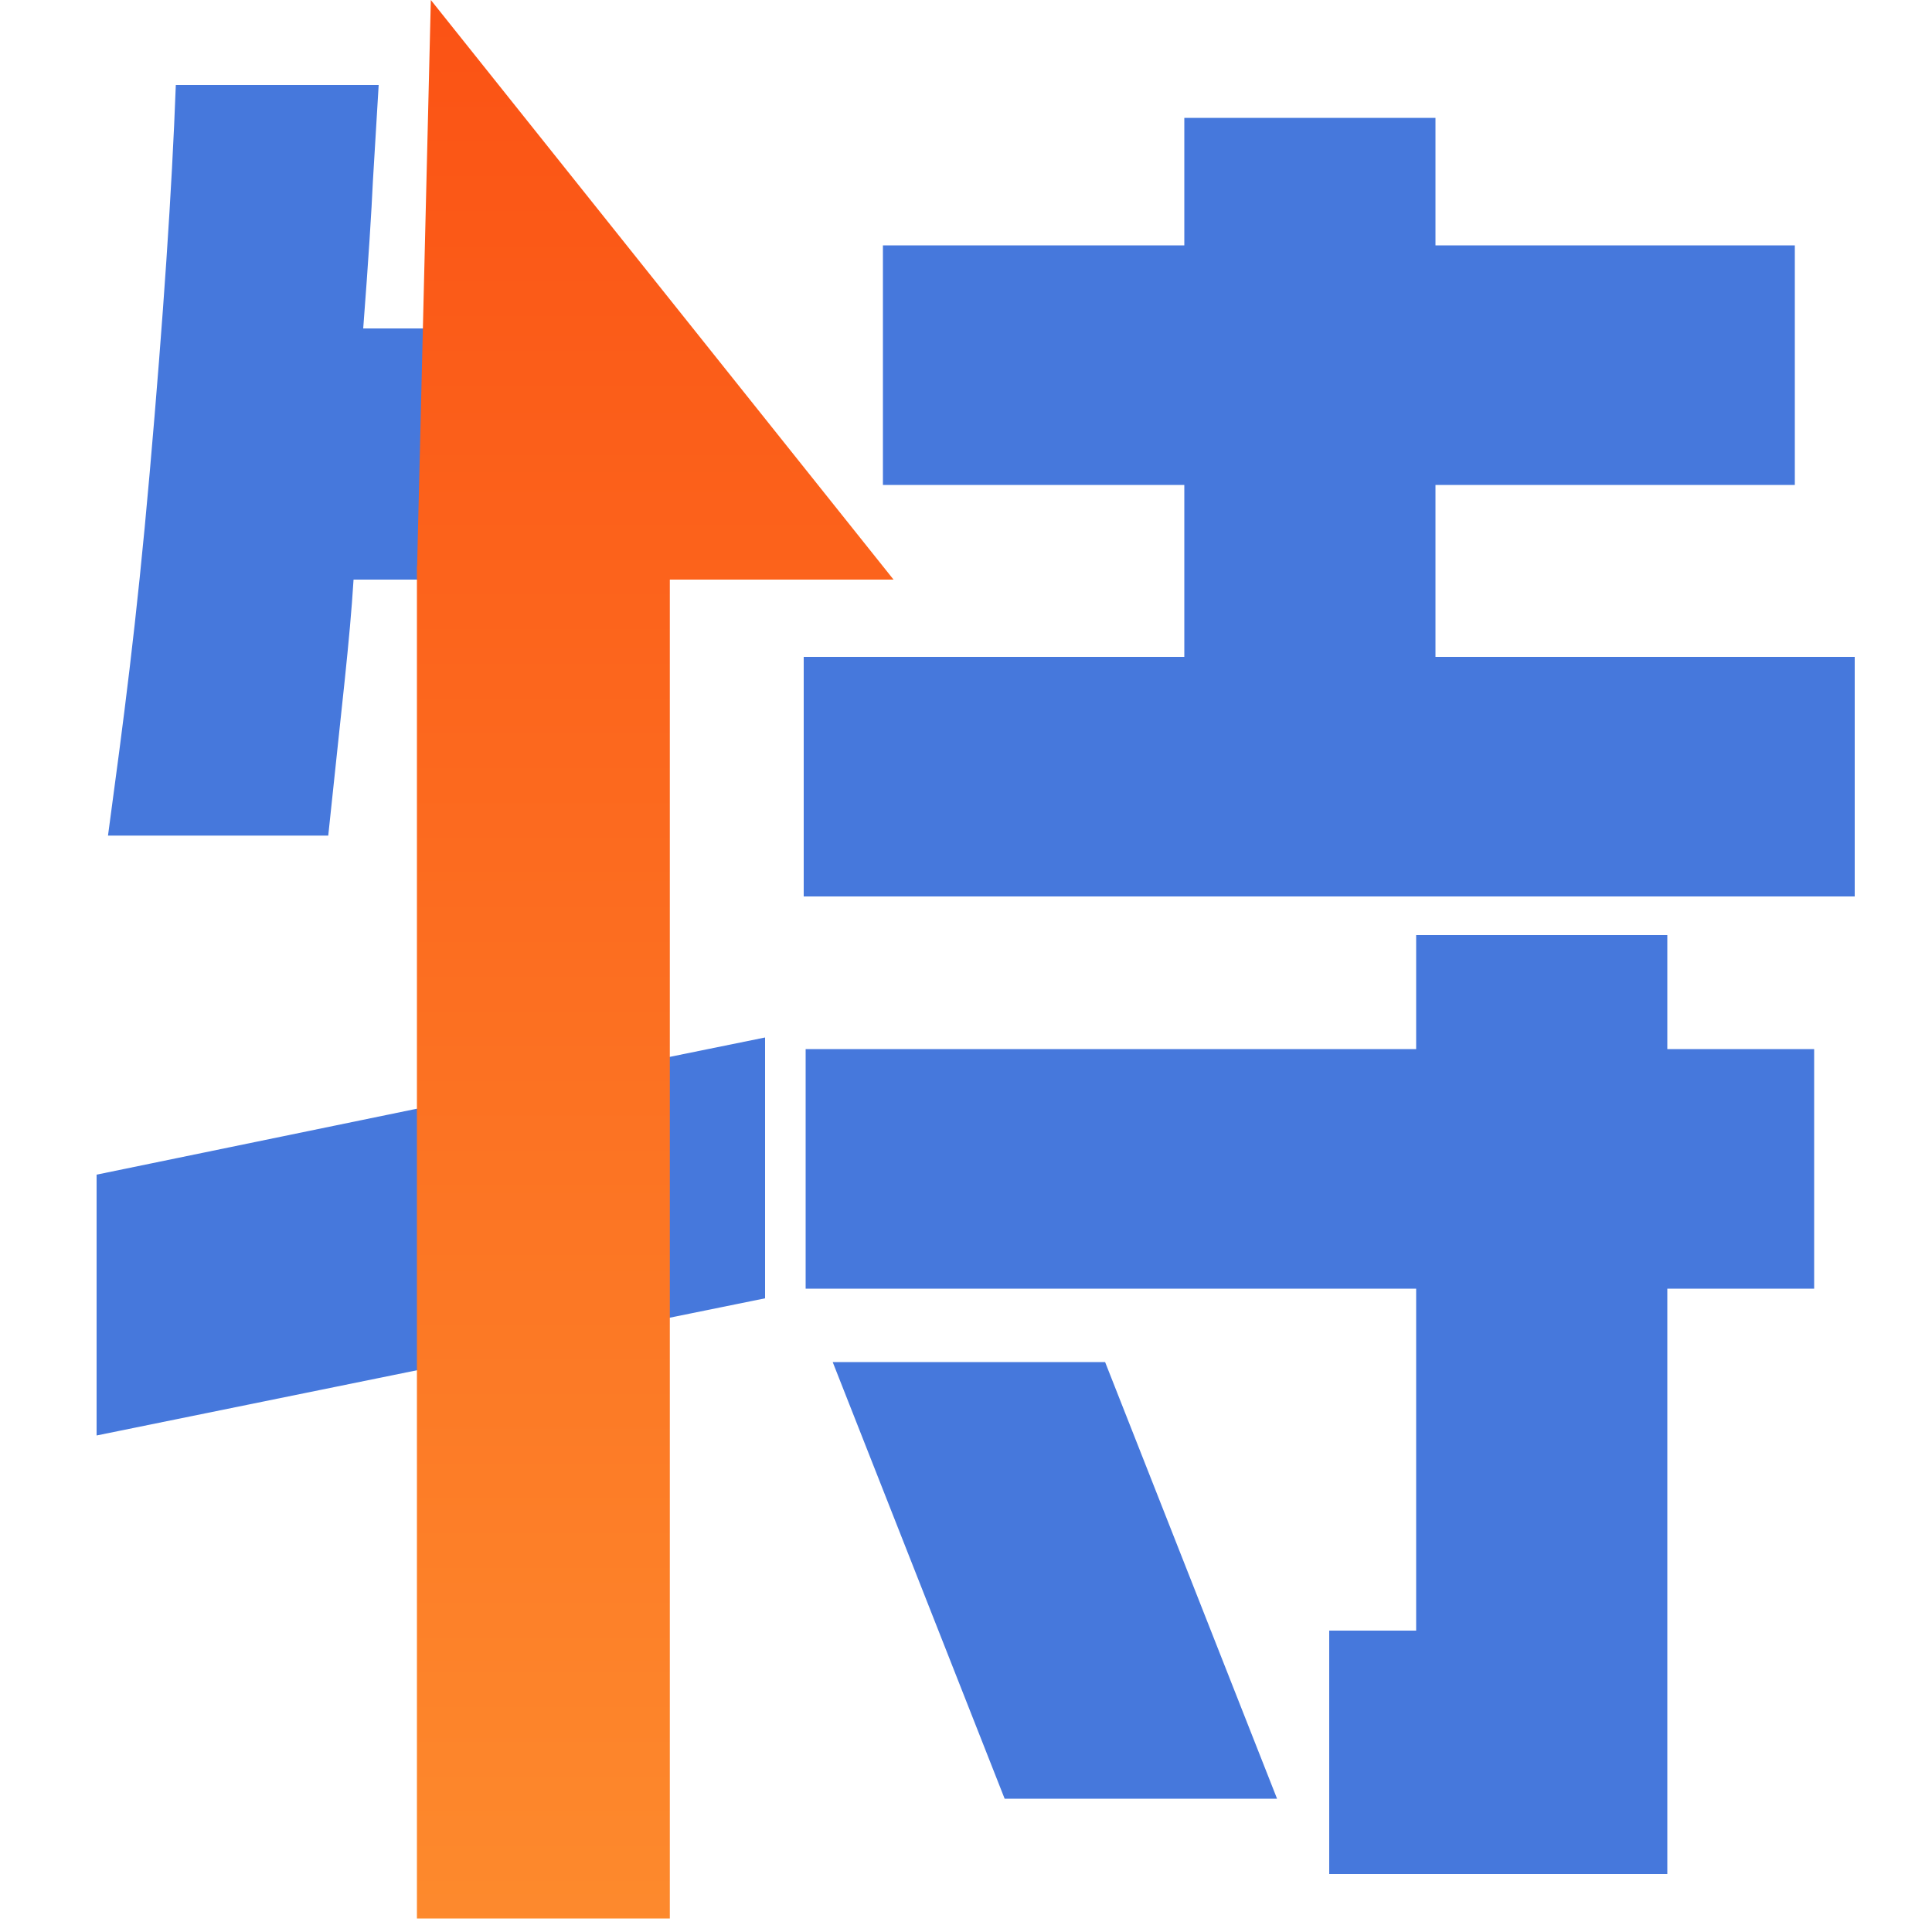
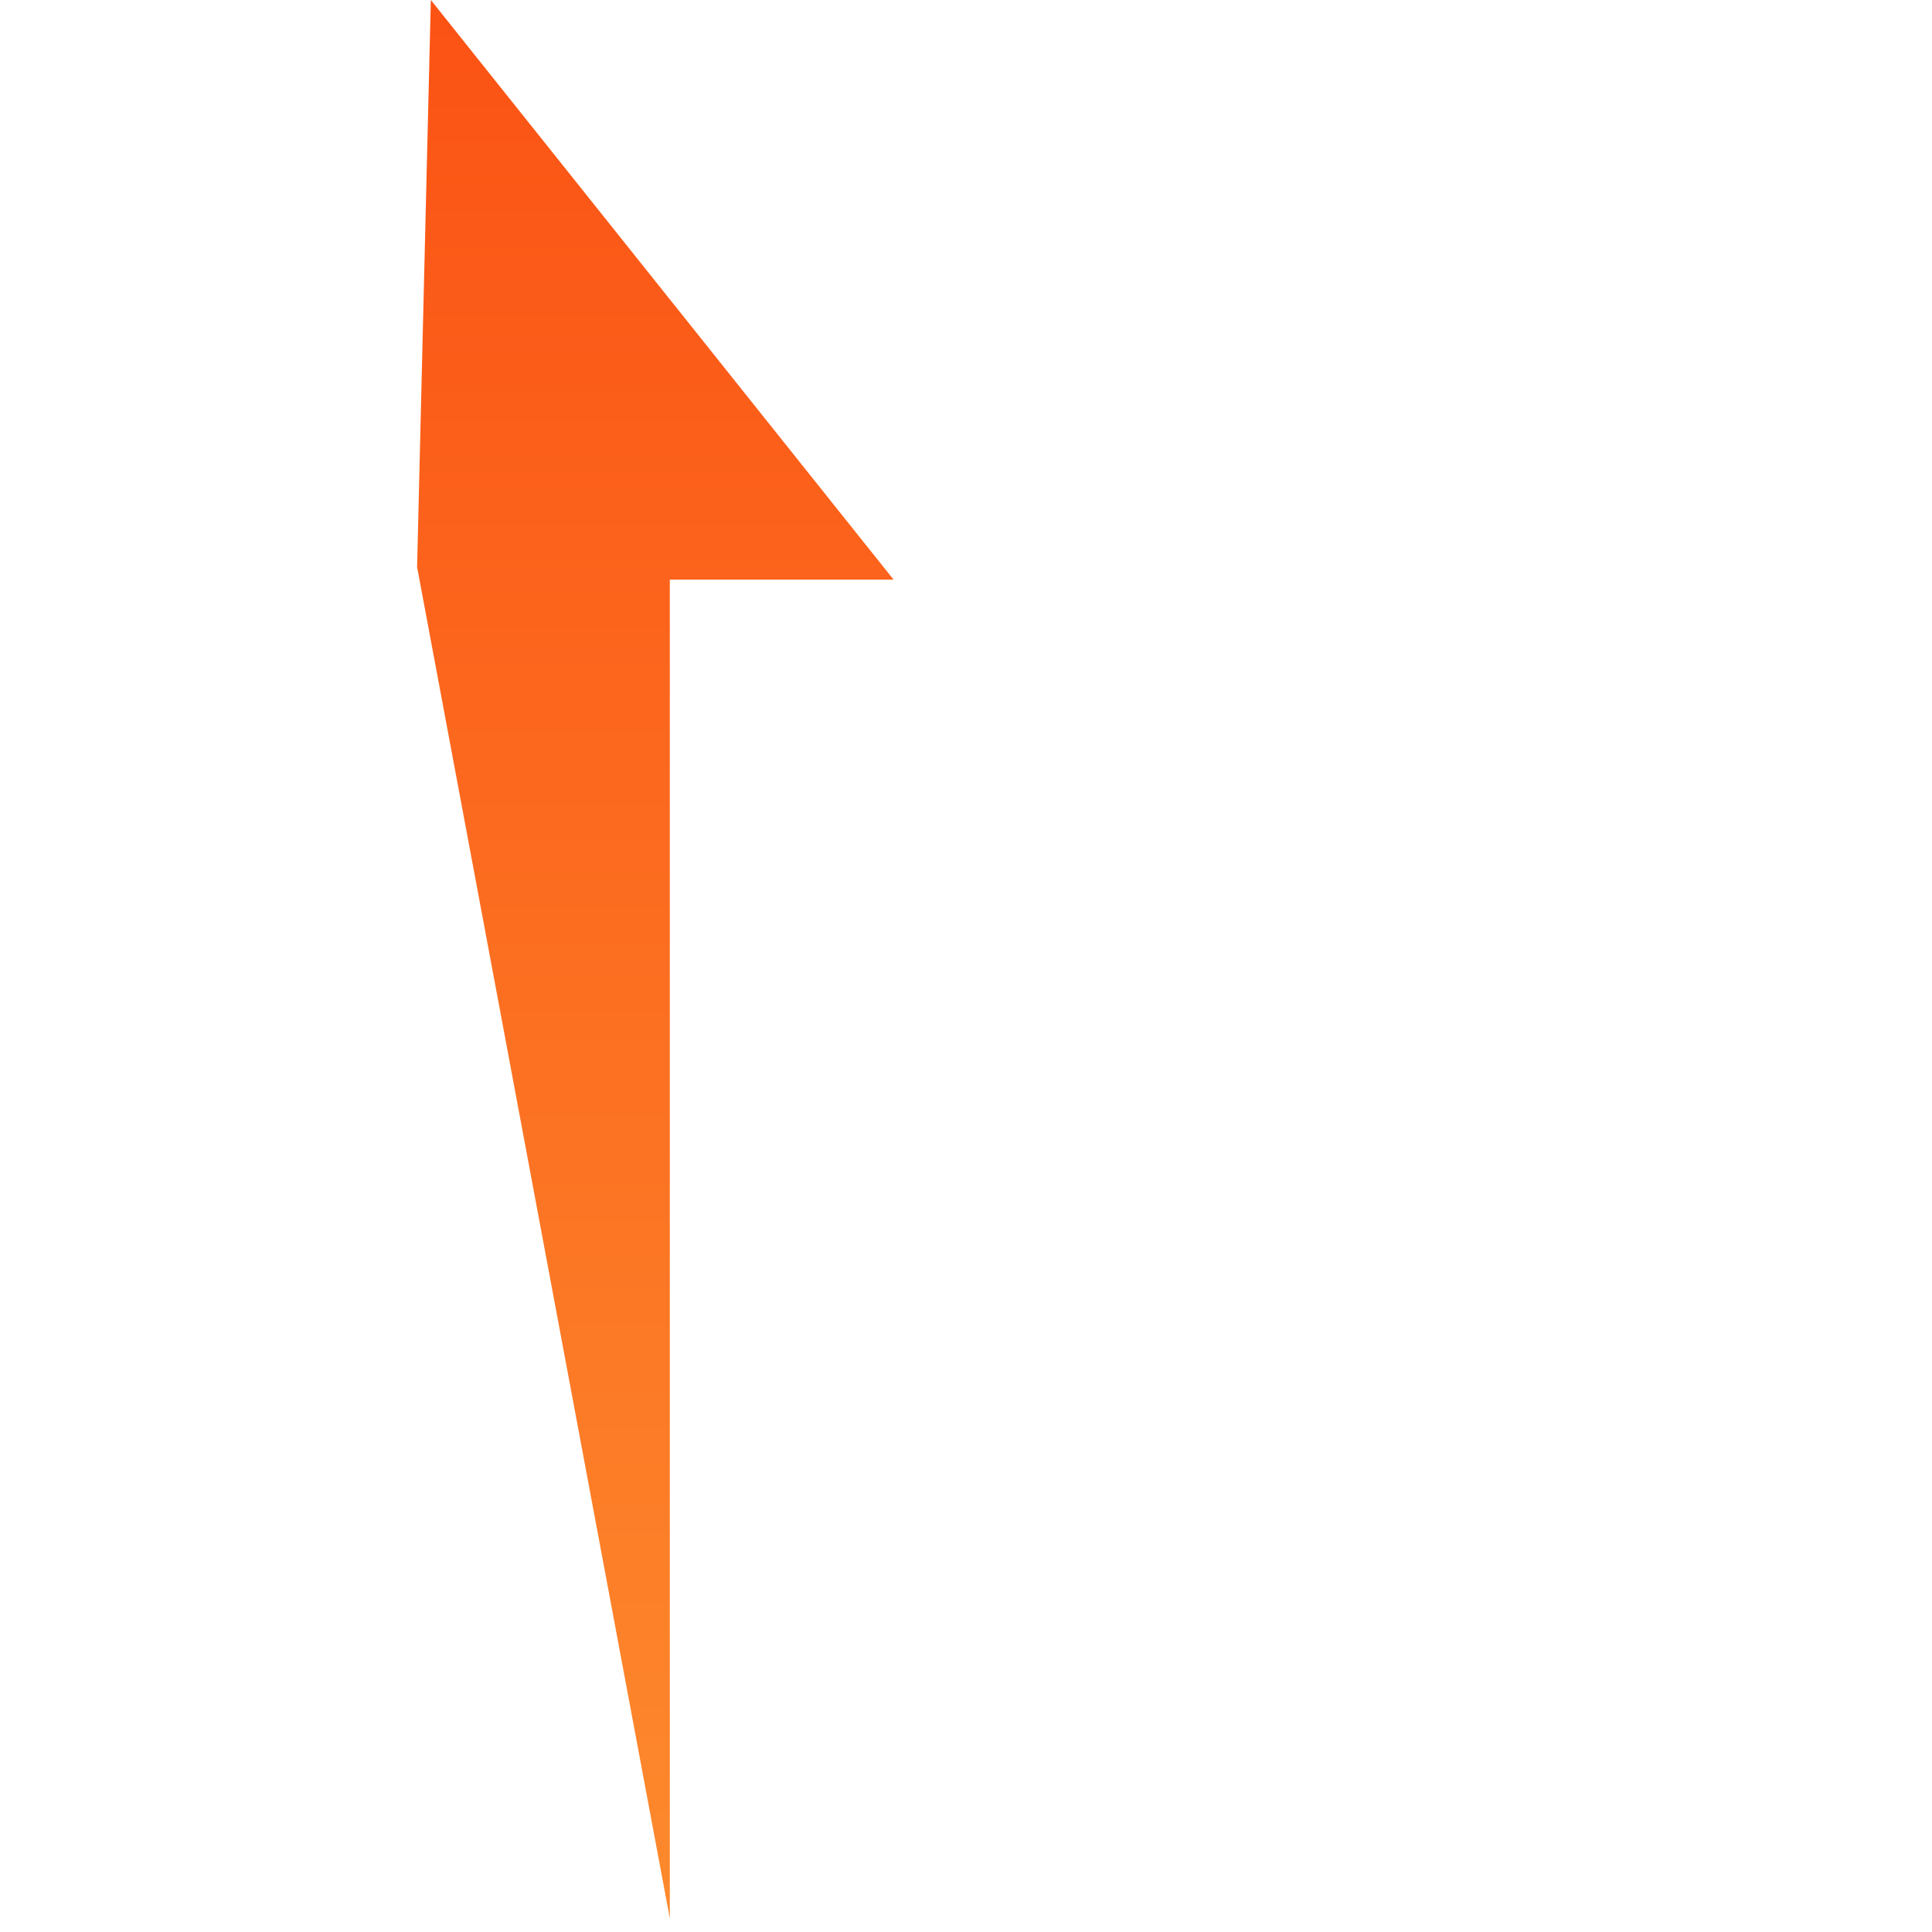
<svg xmlns="http://www.w3.org/2000/svg" width="10px" height="10px" viewBox="0 0 10 10" version="1.1">
  <title>特</title>
  <defs>
    <linearGradient x1="50%" y1="0%" x2="50%" y2="100%" id="linearGradient-1">
      <stop stop-color="#FB5214" offset="0%" />
      <stop stop-color="#FD8A2D" offset="100%" />
    </linearGradient>
  </defs>
  <g id="页面-1" stroke="none" stroke-width="1" fill="none" fill-rule="evenodd">
    <g id="门店详情-0差评（确定" transform="translate(-98, -438)">
      <g id="手艺人卡片备份-3" transform="translate(0, 308)">
        <g id="编组-23" transform="translate(94, 127)">
          <g id="特" transform="translate(4, 3)">
-             <rect id="矩形" x="0" y="0" width="10" height="10" />
            <g id="特长" transform="translate(0.5, 0)" fill-rule="nonzero">
-               <path d="M1.67,7.09 L0,7.43 L0,6.08 L1.7,5.73 L1.7,3 L1.33,3 C1.31,3.32 1.272,3.625 1.199,4.325 L0.059,4.325 C0.139,3.731 0.205,3.242 0.275,2.445 C0.345,1.648 0.39,0.98 0.41,0.44 L1.46,0.44 L1.43,0.94 C1.423,1.093 1.407,1.347 1.38,1.7 L2.87,1.7 L2.87,3 L2.87,5.49 L3.46,5.37 L3.46,6.72 L2.87,6.84 L2.87,9.7 L1.67,9.7 L1.67,7.09 Z M3.66,3.4 L5.63,3.4 L5.63,2.51 L4.07,2.51 L4.07,1.27 L5.63,1.27 L5.63,0.61 L6.93,0.61 L6.93,1.27 L8.79,1.27 L8.79,2.51 L6.93,2.51 L6.93,3.4 L9.1,3.4 L9.1,4.64 L3.66,4.64 L3.66,3.4 Z M3.67,5.43 L6.83,5.43 L6.83,4.84 L8.13,4.84 L8.13,5.43 L8.89,5.43 L8.89,6.67 L8.13,6.67 L8.13,9.7 L6.38,9.7 L6.38,8.44 L6.83,8.44 L6.83,6.67 L3.67,6.67 L3.67,5.43 Z M5.22,7.05 L6.11,9.31 L4.7,9.31 L3.81,7.05 L5.22,7.05 Z" id="形状结合" fill="#4678DC" />
-               <path d="M1.73,0 L4.125,3 L2.967,3 L2.967,9.93 L1.658,9.93 L1.658,2.93 L1.659,2.929 L1.73,0 Z" id="形状结合" fill="url(#linearGradient-1)" />
+               <path d="M1.73,0 L4.125,3 L2.967,3 L2.967,9.93 L1.658,2.93 L1.659,2.929 L1.73,0 Z" id="形状结合" fill="url(#linearGradient-1)" />
            </g>
          </g>
        </g>
      </g>
    </g>
  </g>
</svg>